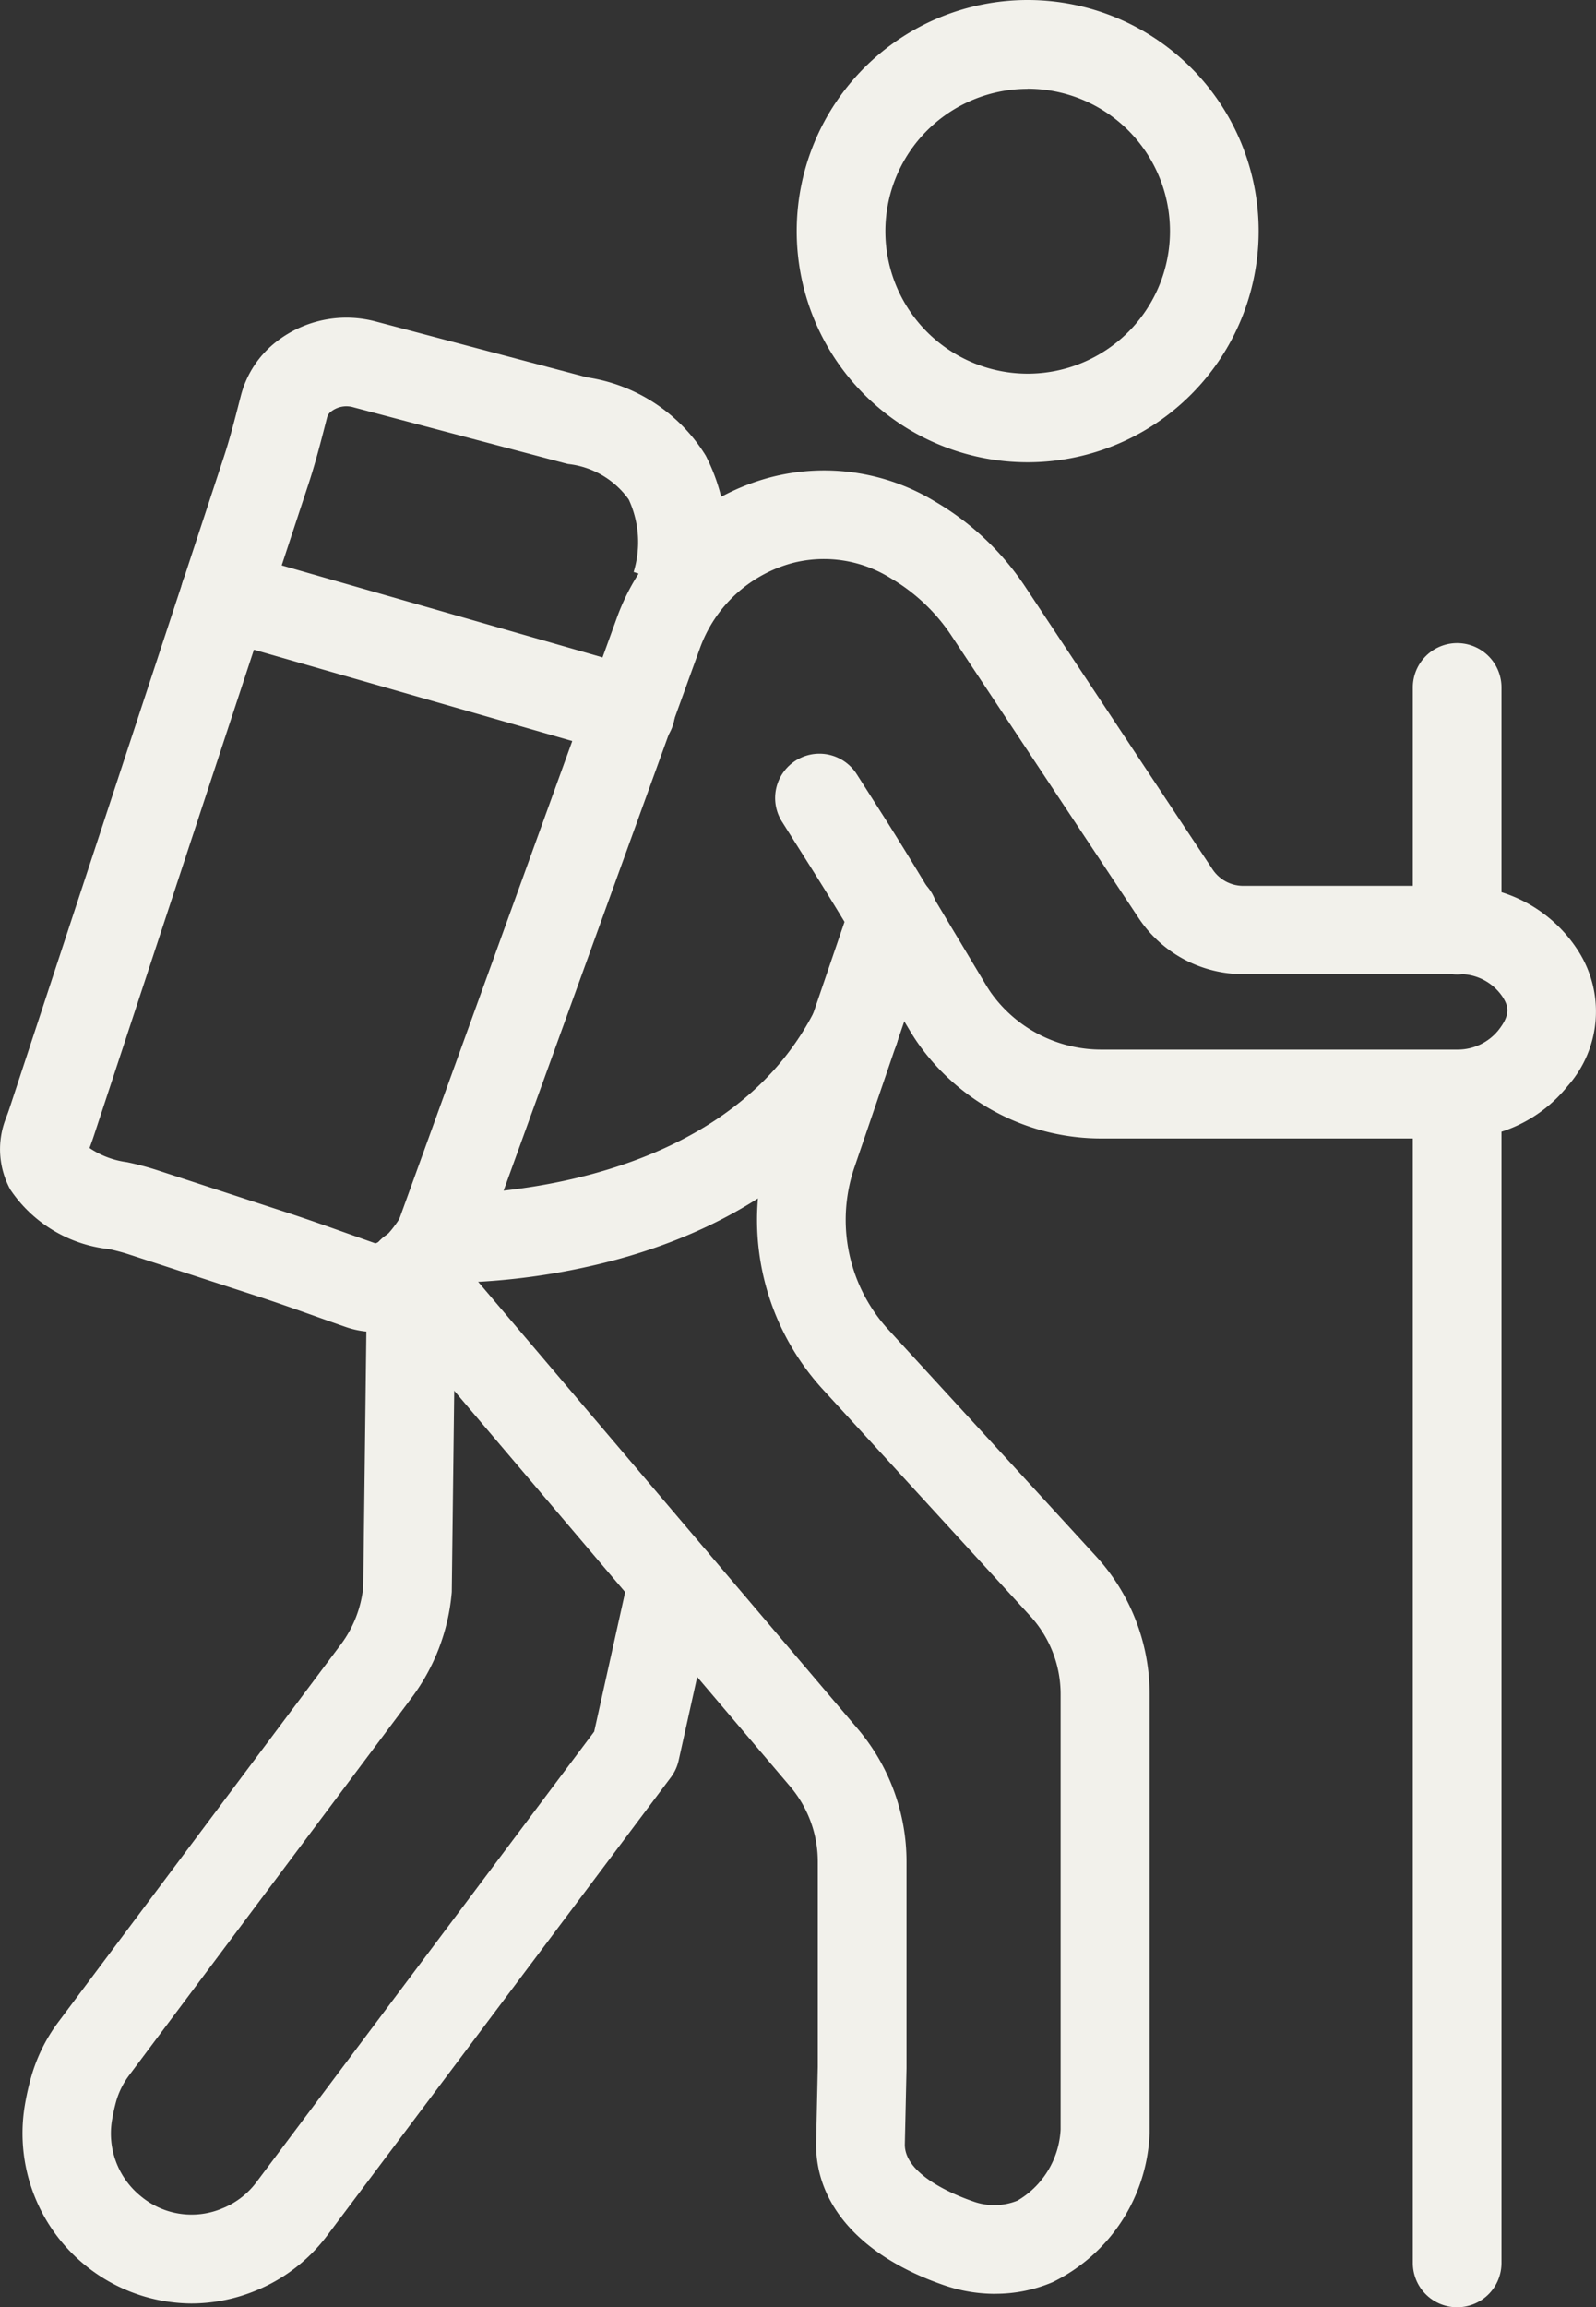
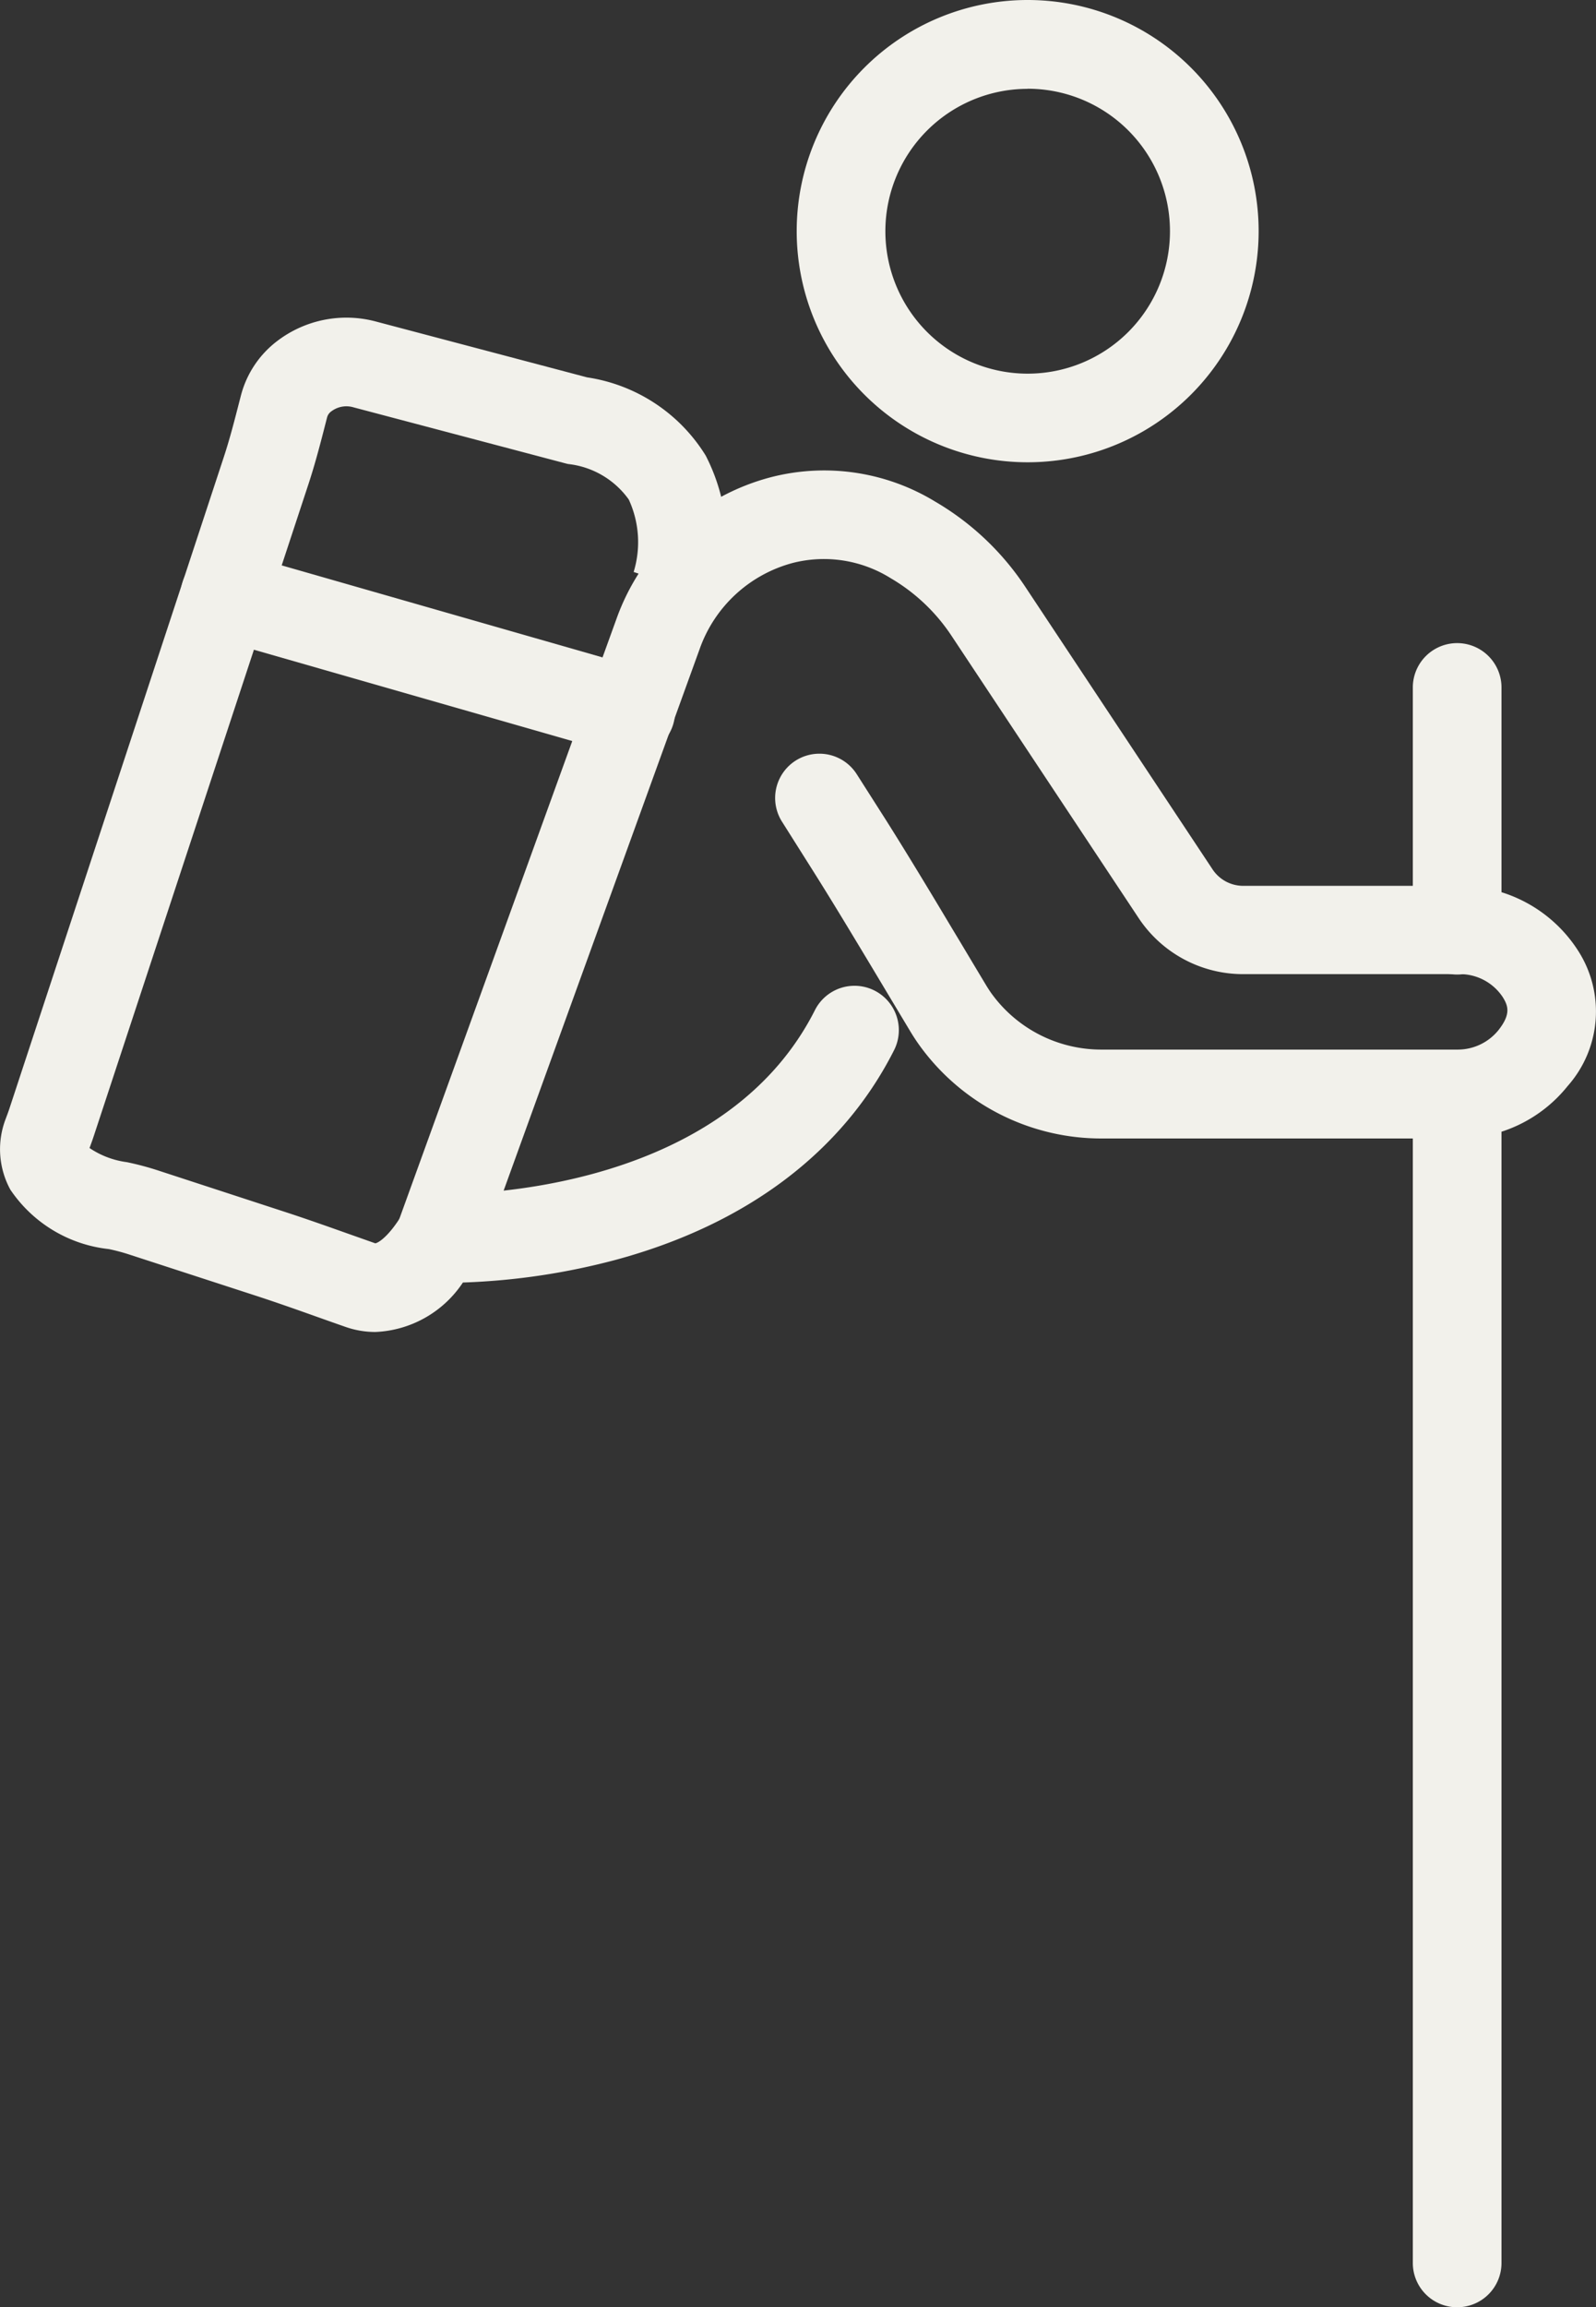
<svg xmlns="http://www.w3.org/2000/svg" id="hiking" width="57.74" height="83.409" viewBox="0 0 57.74 83.409">
  <rect x="0" y="0" width="57.74" height="83.409" fill="#333333" stroke="none" />
-   <path id="Pfad_281" data-name="Pfad 281" d="M226.245,565.52a6.153,6.153,0,0,1-6.015-7.177,9.529,9.529,0,0,1,.224-1,6.066,6.066,0,0,1,.979-1.988L231.658,541.7a4.188,4.188,0,0,0,.813-2.076l.14-11.414a1.6,1.6,0,0,1,1.6-1.585h.02a1.6,1.6,0,0,1,1.584,1.623l-.14,11.484a.877.877,0,0,1-.006.125,7.406,7.406,0,0,1-1.446,3.764L224,557.273a2.881,2.881,0,0,0-.467.936,6.74,6.74,0,0,0-.147.662,2.919,2.919,0,0,0,1.054,2.784,2.863,2.863,0,0,0,2.882.448l.054-.023.039-.015a2.874,2.874,0,0,0,1.195-.935l12.216-16.283,1.294-5.823a1.6,1.6,0,1,1,3.132.7l-1.369,6.161a1.593,1.593,0,0,1-.283.615l-12.431,16.561a6.1,6.1,0,0,1-2.542,1.976l-.031.013-.106.043A6.146,6.146,0,0,1,226.245,565.52Z" transform="translate(-219.33 -482.247)" fill="#f2f1eb" />
  <path id="Pfad_282" data-name="Pfad 282" d="M356.2,282.987a1.6,1.6,0,0,1-1.5-2.15L362.608,259a8.11,8.11,0,0,1,5.608-5.136,7.723,7.723,0,0,1,5.922.884,9.907,9.907,0,0,1,3.289,3.121l6.747,10.172a1.333,1.333,0,0,0,1.115.6H393.1a5.086,5.086,0,0,1,4.3,2.342,4.06,4.06,0,0,1-.373,4.891,5.057,5.057,0,0,1-3.986,1.9H380.2a8.109,8.109,0,0,1-6.677-3.438c-.093-.133-.186-.277-.276-.425q-.48-.8-.954-1.59-.521-.872-1.048-1.744c-.628-1.042-1.116-1.836-1.583-2.574l-1.062-1.682a1.6,1.6,0,1,1,2.707-1.712l1.068,1.675c.478.758.977,1.569,1.617,2.629.353.583.7,1.17,1.054,1.754q.472.791.947,1.581c.053.087.108.171.162.25a4.9,4.9,0,0,0,4.044,2.062h12.84a1.892,1.892,0,0,0,1.475-.695c.471-.592.352-.893.162-1.2a1.854,1.854,0,0,0-1.577-.832h-7.811a4.535,4.535,0,0,1-3.789-2.033l-6.746-10.168a6.691,6.691,0,0,0-2.218-2.111,4.564,4.564,0,0,0-3.534-.556,4.912,4.912,0,0,0-3.382,3.12l-7.909,21.837a1.6,1.6,0,0,1-1.508,1.058Z" transform="translate(-340.309 -236.617)" fill="#f2f1eb" />
-   <path id="Pfad_283" data-name="Pfad 283" d="M367.168,449.545a5.661,5.661,0,0,1-1.84-.311c-2.988-1.027-4.676-2.912-4.628-5.172l.06-2.724V433.92a4.194,4.194,0,0,0-1-2.717l-14.926-17.571a1.6,1.6,0,0,1,2.445-2.078l14.93,17.571a7.41,7.41,0,0,1,1.761,4.794v7.473l-.061,2.74c-.024,1.126,1.88,1.869,2.463,2.069a2.25,2.25,0,0,0,1.614-.026,3.166,3.166,0,0,0,1.559-2.573V427.874a4.182,4.182,0,0,0-1.1-2.834l-7.495-8.183a9.081,9.081,0,0,1-1.9-9.076l2.933-8.584a1.6,1.6,0,0,1,3.036,1.038l-2.933,8.584a5.871,5.871,0,0,0,1.229,5.871l7.5,8.179a7.382,7.382,0,0,1,1.95,5.006v15.849a6.252,6.252,0,0,1-3.509,5.4,5.264,5.264,0,0,1-2.075.419Z" transform="translate(-331.174 -366.621)" fill="#f2f1eb" />
  <path id="Pfad_284" data-name="Pfad 284" d="M225.6,235.212a3.255,3.255,0,0,1-1.067-.179c-.346-.12-.69-.243-1.035-.365-.715-.255-1.454-.516-2.176-.752l-4.58-1.489a7.022,7.022,0,0,0-.786-.212,4.937,4.937,0,0,1-3.561-2.147,3.05,3.05,0,0,1-.175-2.545l.012-.032c.051-.136.1-.265.138-.385l7.747-23.524c.216-.656.389-1.329.572-2.043l.05-.192a3.609,3.609,0,0,1,1.3-1.951,4.129,4.129,0,0,1,3.583-.712l7.638,2.018a6.1,6.1,0,0,1,4.29,2.826,6.841,6.841,0,0,1,.435,5.223l-3.044-1.015v.011a3.676,3.676,0,0,0-.173-2.628,3.109,3.109,0,0,0-2.192-1.284c-.03-.006-.06-.013-.089-.021l-7.68-2.029a.9.9,0,0,0-.789.138.392.392,0,0,0-.164.224l-.049.191c-.188.733-.383,1.49-.633,2.246l-7.753,23.525c-.052.16-.107.309-.16.453a3.145,3.145,0,0,0,1.351.511,10.531,10.531,0,0,1,1.129.3l4.58,1.495c.765.249,1.525.518,2.26.779l1.016.359c.068,0,.446-.18.959-1.017a1.6,1.6,0,0,1,1.428-.763c.1,0,10.025.267,13.52-6.648a1.6,1.6,0,1,1,2.864,1.446c-1.852,3.665-5.313,6.283-10.025,7.568a24.606,24.606,0,0,1-5.574.832A4,4,0,0,1,225.6,235.212Z" transform="translate(-212.02 -187.06)" fill="#f2f1eb" />
  <path id="Pfad_285" data-name="Pfad 285" d="M507.882,100.712a8.356,8.356,0,1,1,8.36-8.357A8.356,8.356,0,0,1,507.882,100.712Zm0-13.5a5.148,5.148,0,1,0,5.152,5.148A5.148,5.148,0,0,0,507.882,87.208Z" transform="translate(-470.707 -84)" fill="#f2f1eb" />
  <path id="Pfad_286" data-name="Pfad 286" d="M723.434,508.045a1.6,1.6,0,0,1-1.6-1.6V464.194a1.6,1.6,0,1,1,3.208,0V506.44A1.6,1.6,0,0,1,723.434,508.045Z" transform="translate(-670.721 -424.636)" fill="#f2f1eb" />
  <path id="Pfad_287" data-name="Pfad 287" d="M723.434,327.855a1.6,1.6,0,0,1-1.6-1.6v-8.777a1.6,1.6,0,1,1,3.208,0v8.777A1.6,1.6,0,0,1,723.434,327.855Z" transform="translate(-670.721 -292.625)" fill="#f2f1eb" />
  <path id="Pfad_288" data-name="Pfad 288" d="M293.446,290.028a1.62,1.62,0,0,1-.443-.062l-14.655-4.2a1.6,1.6,0,0,1,.884-3.084l14.655,4.2a1.6,1.6,0,0,1-.441,3.146Z" transform="translate(-270.653 -262.705)" fill="#f2f1eb" />
</svg>